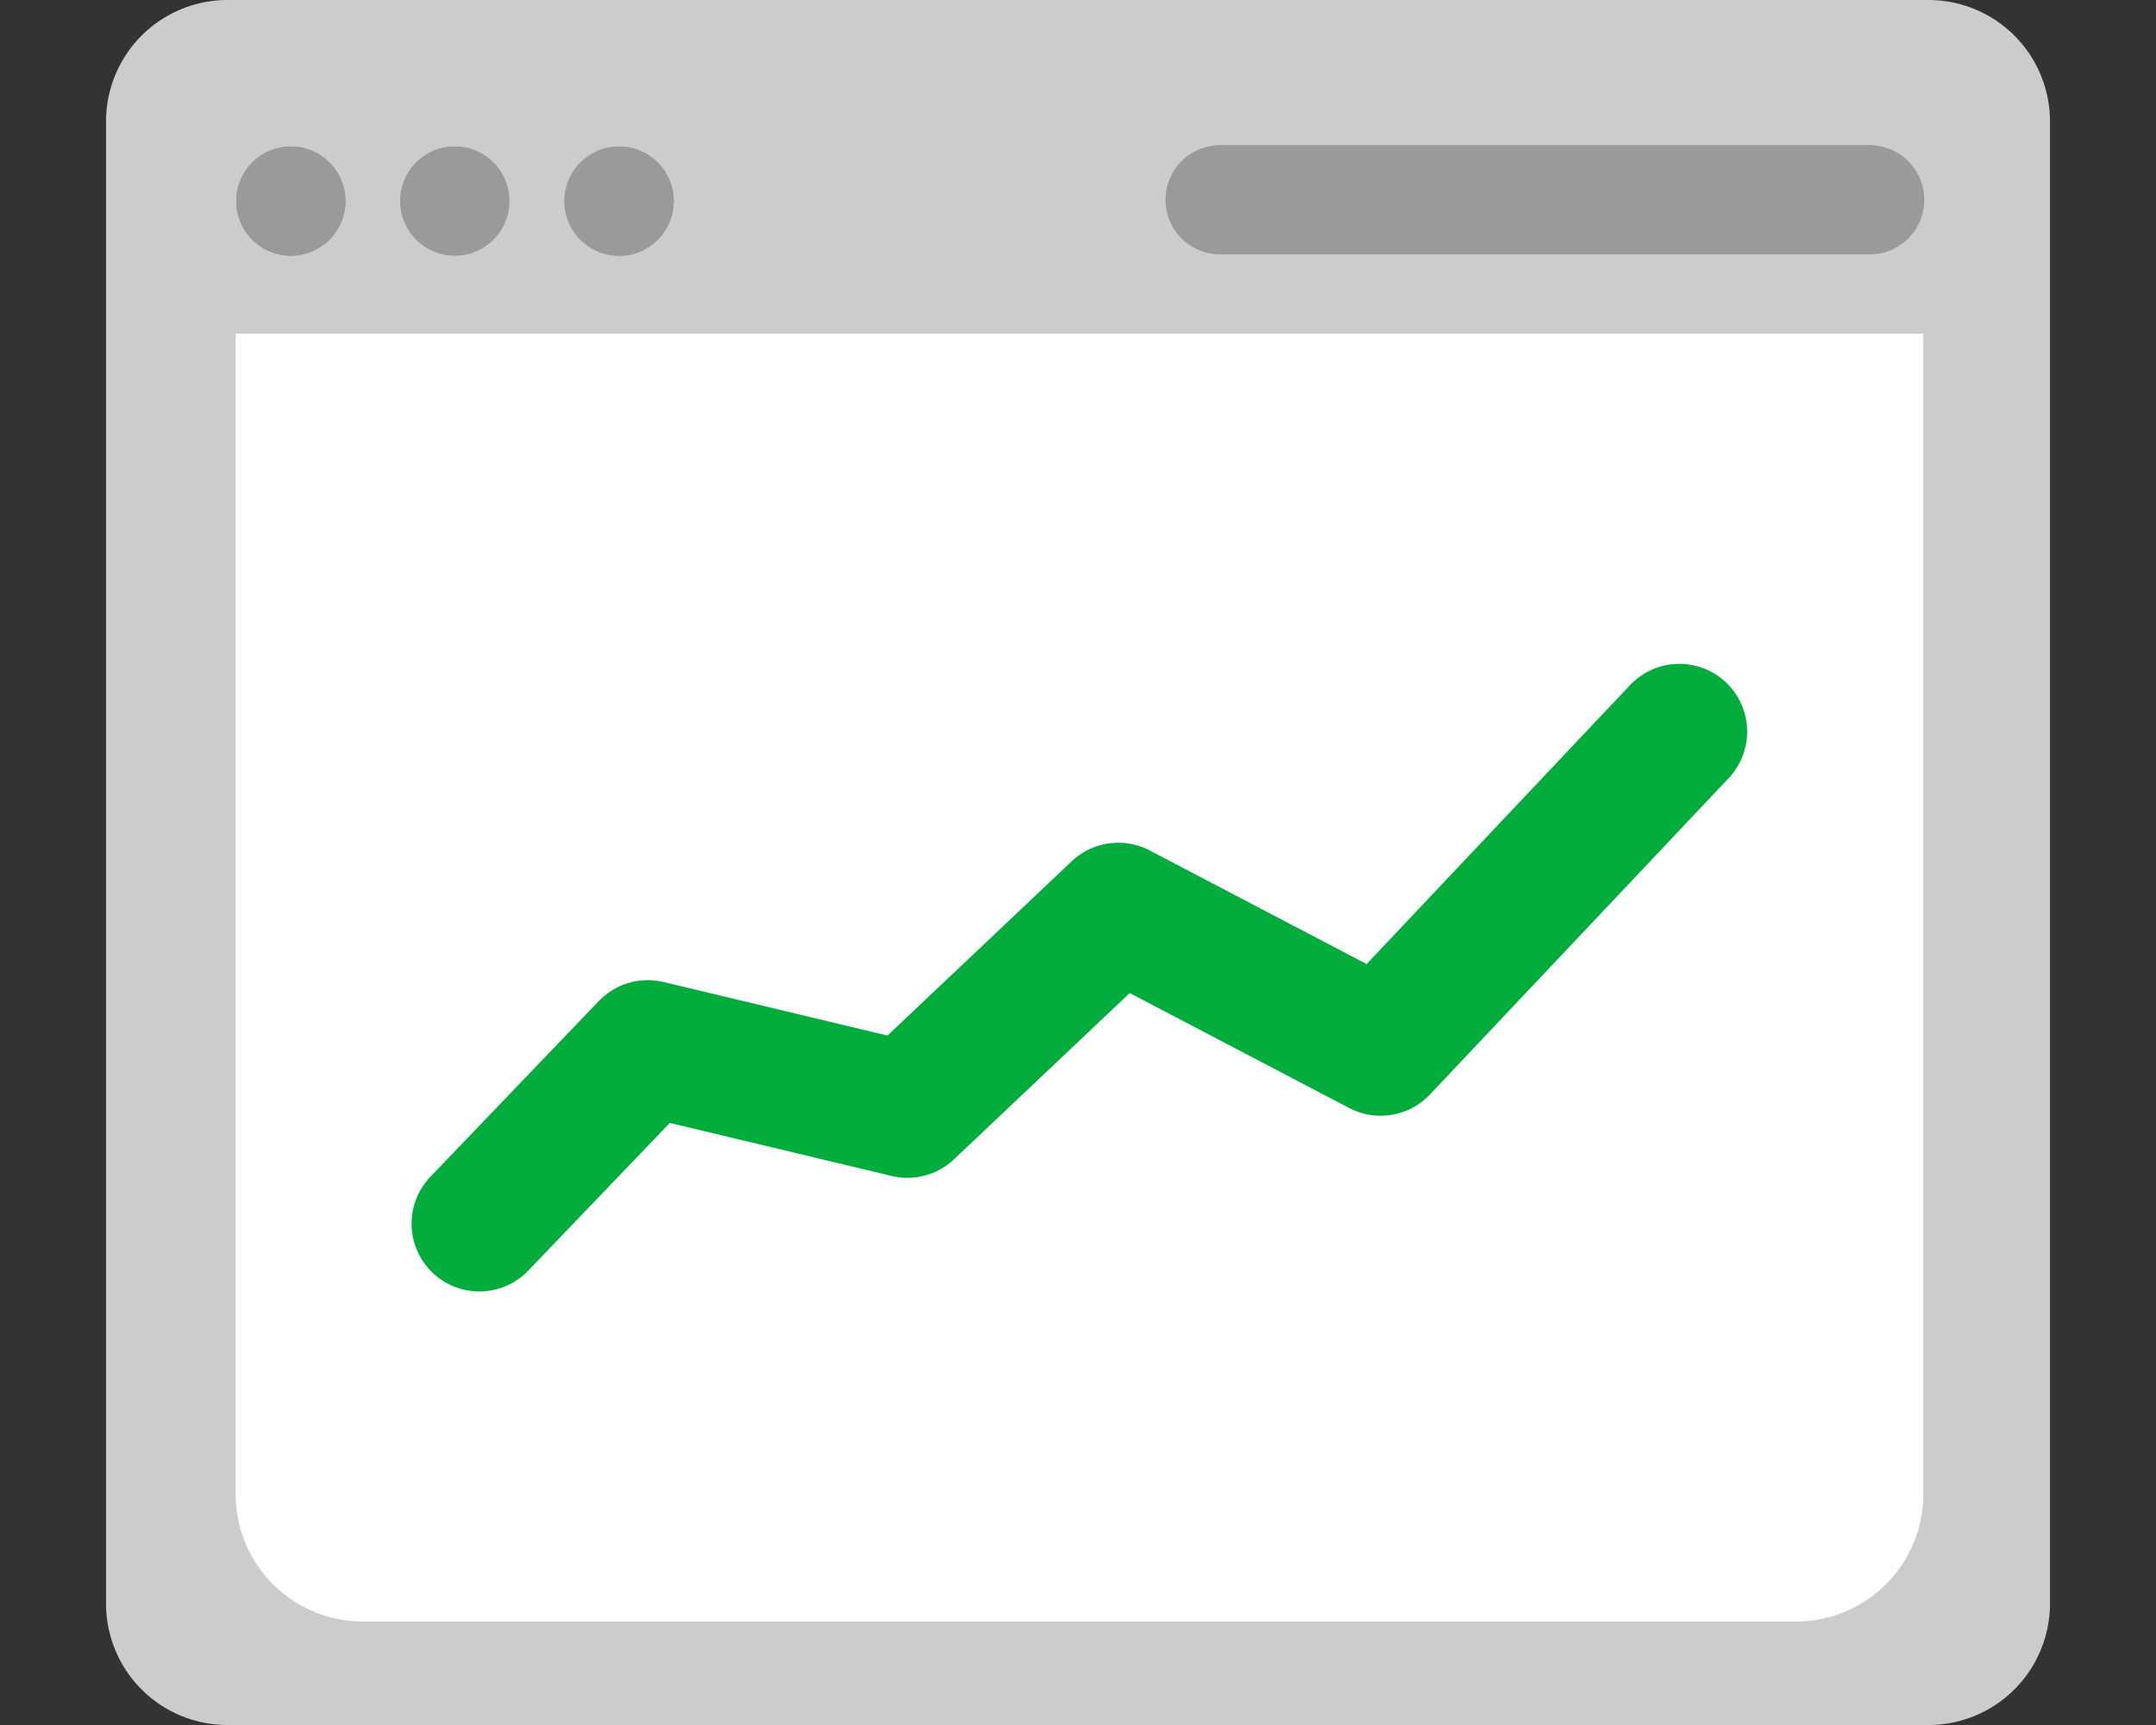
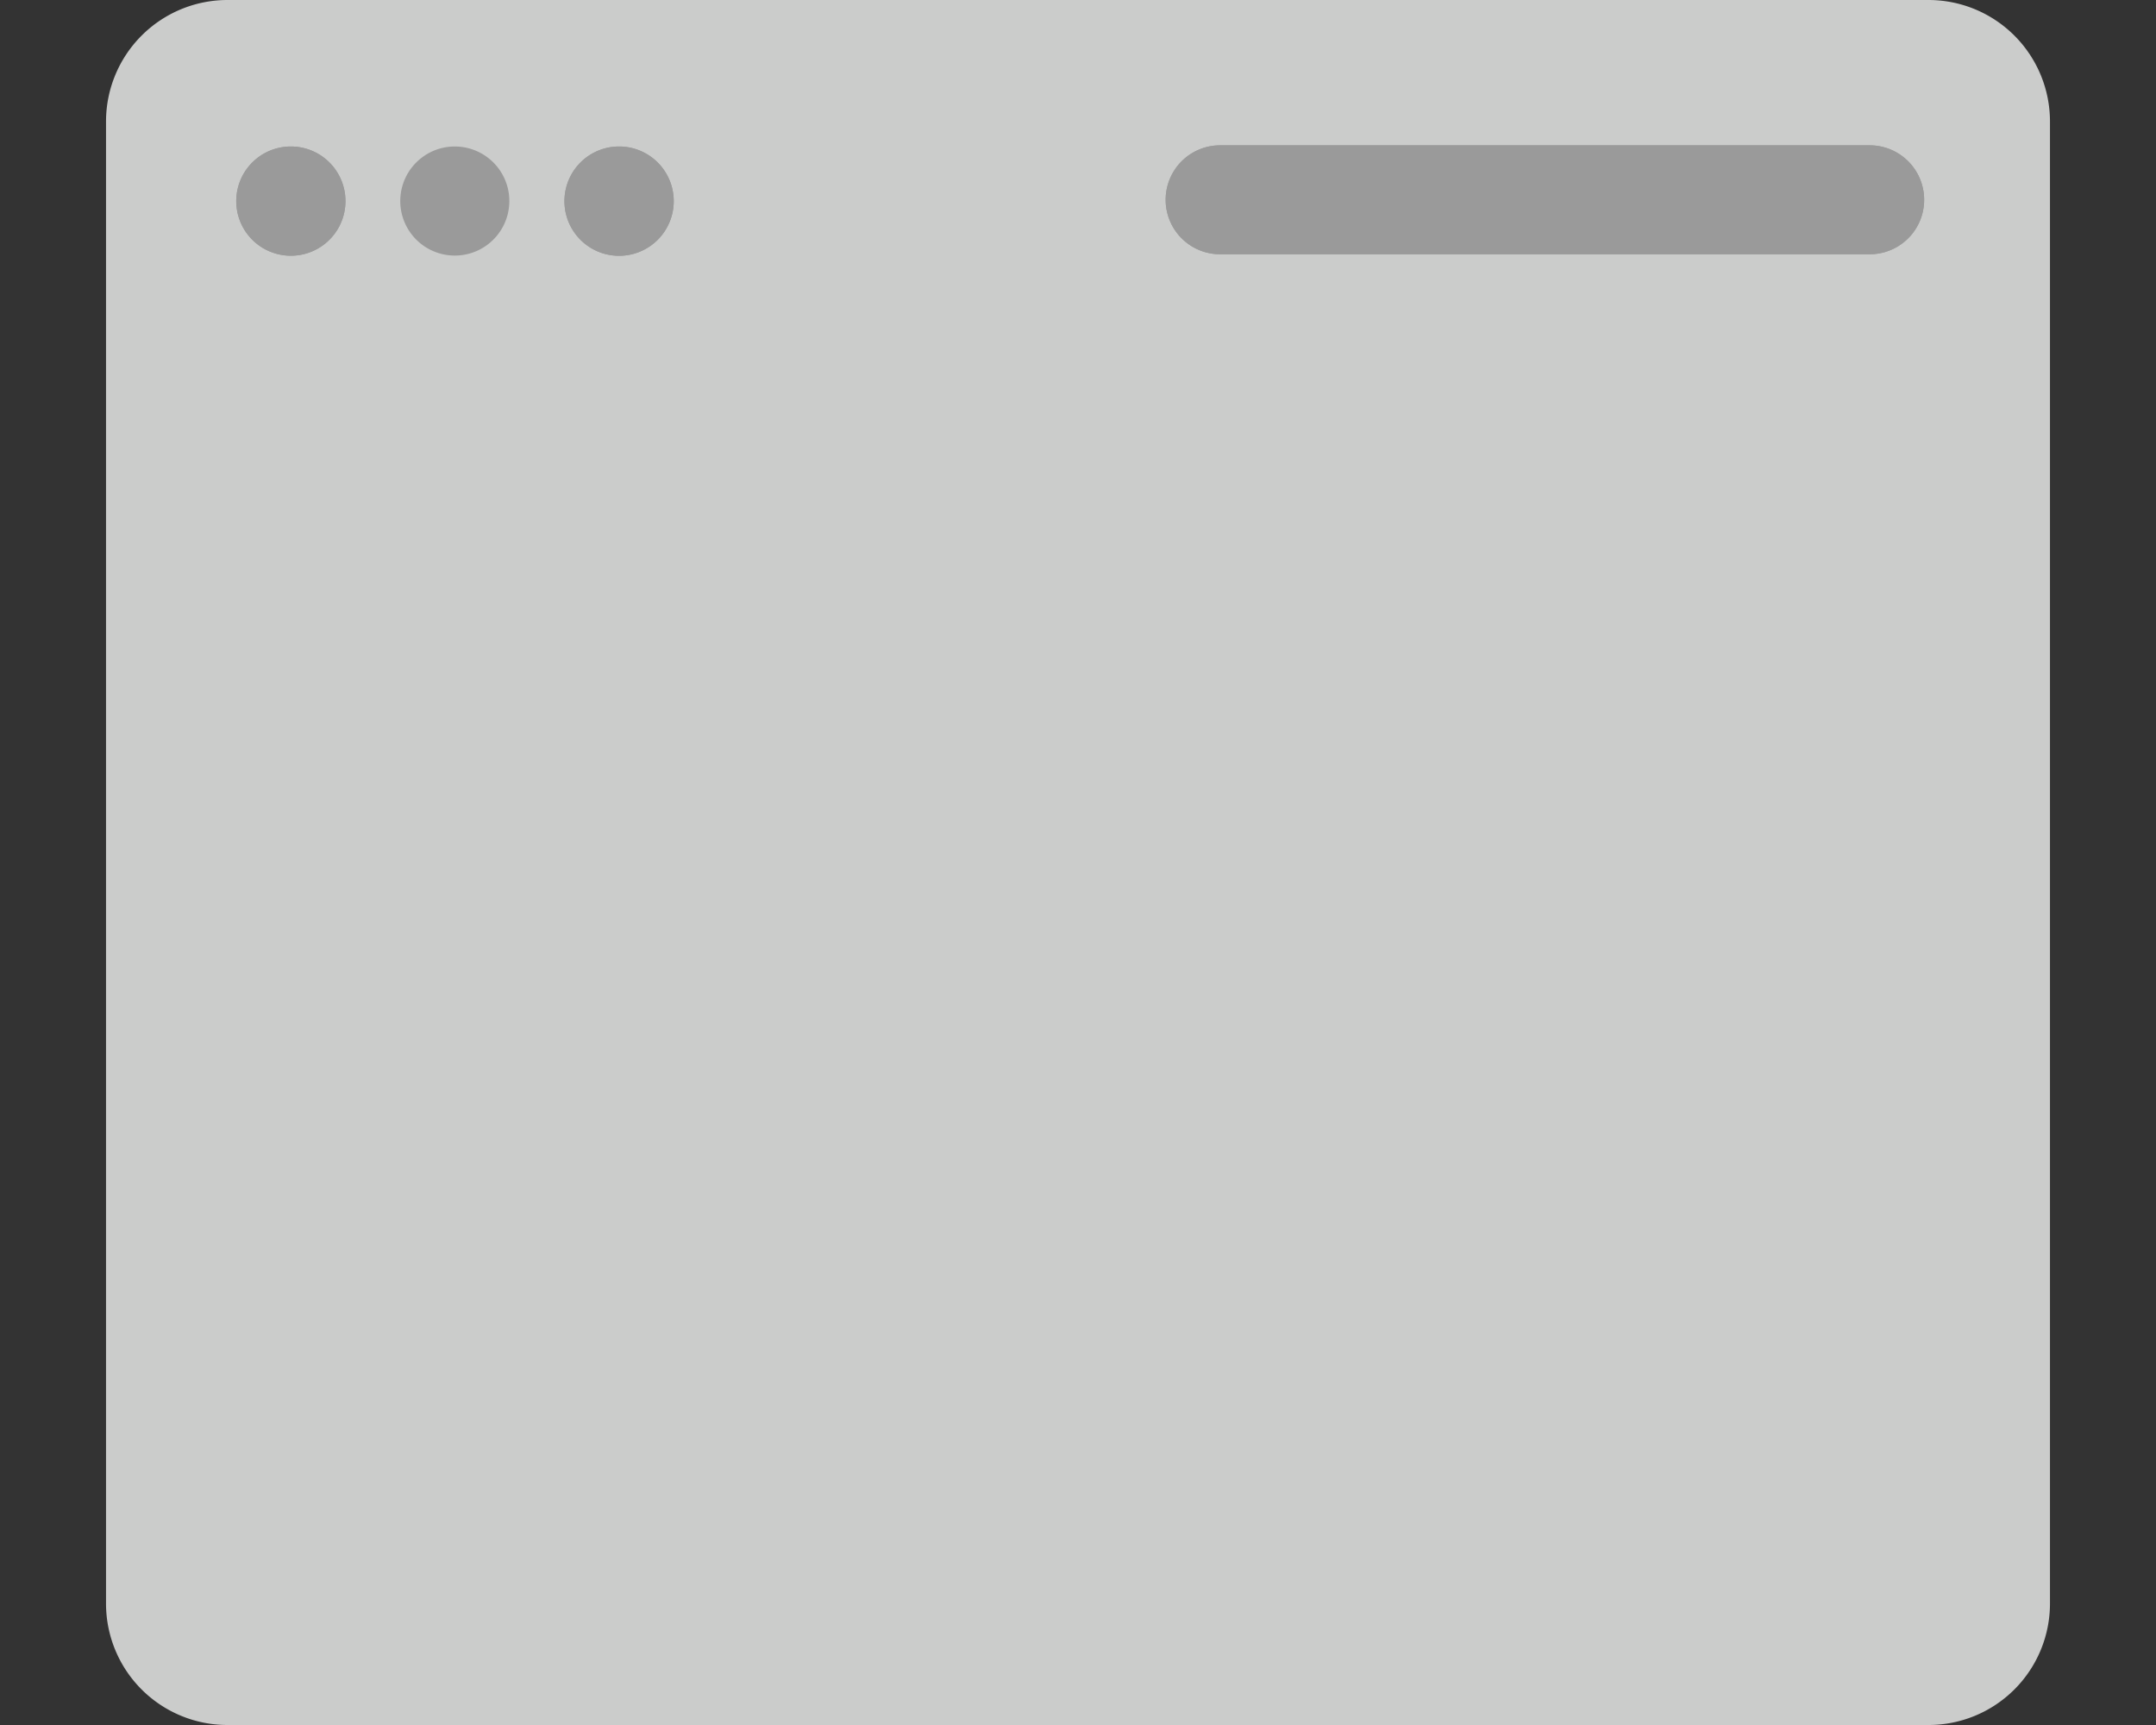
<svg xmlns="http://www.w3.org/2000/svg" width="57.405" height="45.924" viewBox="0 0 57.405 45.924">
  <rect x="0" y="0" width="57.405" height="45.924" fill="#333333" stroke="none" />
  <defs>
    <clipPath id="clip-path">
      <rect id="Rectangle_11385" data-name="Rectangle 11385" width="57.405" height="45.924" transform="translate(-1672)" fill="#fff" />
    </clipPath>
    <clipPath id="clip-path-2">
      <path id="Path_66363" data-name="Path 66363" d="M0,0H51.76V45.924H0Z" fill="none" />
    </clipPath>
  </defs>
  <g id="Mask_Group_4252" data-name="Mask Group 4252" transform="translate(1672)" clip-path="url(#clip-path)">
    <g id="built-in-analytics" transform="translate(-1669.177)" clip-path="url(#clip-path-2)">
      <path id="Path_66354" data-name="Path 66354" d="M3.235,0H48.524a3.235,3.235,0,0,1,3.235,3.234V42.689a3.233,3.233,0,0,1-3.234,3.235H3.235A3.233,3.233,0,0,1,0,42.689V3.234A3.235,3.235,0,0,1,3.234,0" transform="translate(0)" fill="#cbcccb" />
-       <path id="Path_66355" data-name="Path 66355" d="M50.946,15.476V46.431a3.392,3.392,0,0,1-3.419,3.33H9.433a3.392,3.392,0,0,1-3.422-3.33V15.476Z" transform="translate(-2.56 -6.592)" fill="#fff" />
      <g id="Group_35230" data-name="Group 35230" transform="translate(3.468 3.869)">
        <path id="Path_66356" data-name="Path 66356" d="M7.495,6.794a1.454,1.454,0,1,1-1.029.426,1.454,1.454,0,0,1,1.029-.426" transform="translate(-6.041 -6.763)" fill="#9a9a9a" />
-         <path id="Path_66357" data-name="Path 66357" d="M15.1,6.794a1.452,1.452,0,1,1-1.029.424A1.452,1.452,0,0,1,15.1,6.794" transform="translate(-9.278 -6.763)" fill="#9a9a9a" />
+         <path id="Path_66357" data-name="Path 66357" d="M15.1,6.794A1.452,1.452,0,0,1,15.1,6.794" transform="translate(-9.278 -6.763)" fill="#9a9a9a" />
        <path id="Path_66358" data-name="Path 66358" d="M22.719,6.771a1.455,1.455,0,1,1-1.029.424,1.455,1.455,0,0,1,1.029-.424m16.01-.031H56.007a1.448,1.448,0,1,1,.016,2.9H38.728a1.448,1.448,0,0,1-.017-2.9h.016" transform="translate(-12.524 -6.74)" fill="#9a9a9a" />
        <path id="Path_66359" data-name="Path 66359" d="M7.495,6.794a1.454,1.454,0,1,1-1.029.426,1.454,1.454,0,0,1,1.029-.426" transform="translate(-6.041 -6.763)" fill="#9a9a9a" />
        <path id="Path_66360" data-name="Path 66360" d="M15.1,6.794a1.452,1.452,0,1,1-1.029.424A1.452,1.452,0,0,1,15.1,6.794" transform="translate(-9.278 -6.763)" fill="#9a9a9a" />
        <path id="Path_66361" data-name="Path 66361" d="M22.719,6.771a1.455,1.455,0,1,1-1.029.424,1.455,1.455,0,0,1,1.029-.424m16.01-.031H56.007a1.448,1.448,0,1,1,.016,2.9H38.728a1.448,1.448,0,0,1-.017-2.9h.016" transform="translate(-12.524 -6.74)" fill="#9a9a9a" />
      </g>
-       <path id="Path_66362" data-name="Path 66362" d="M17.316,47.03,21.8,42.352l6.914,1.653,5.614-5.311,6.985,3.658,7.954-8.421" transform="translate(-7.376 -14.453)" fill="none" stroke="#00ad3c" stroke-linecap="round" stroke-linejoin="round" stroke-width="3.61" />
    </g>
  </g>
</svg>